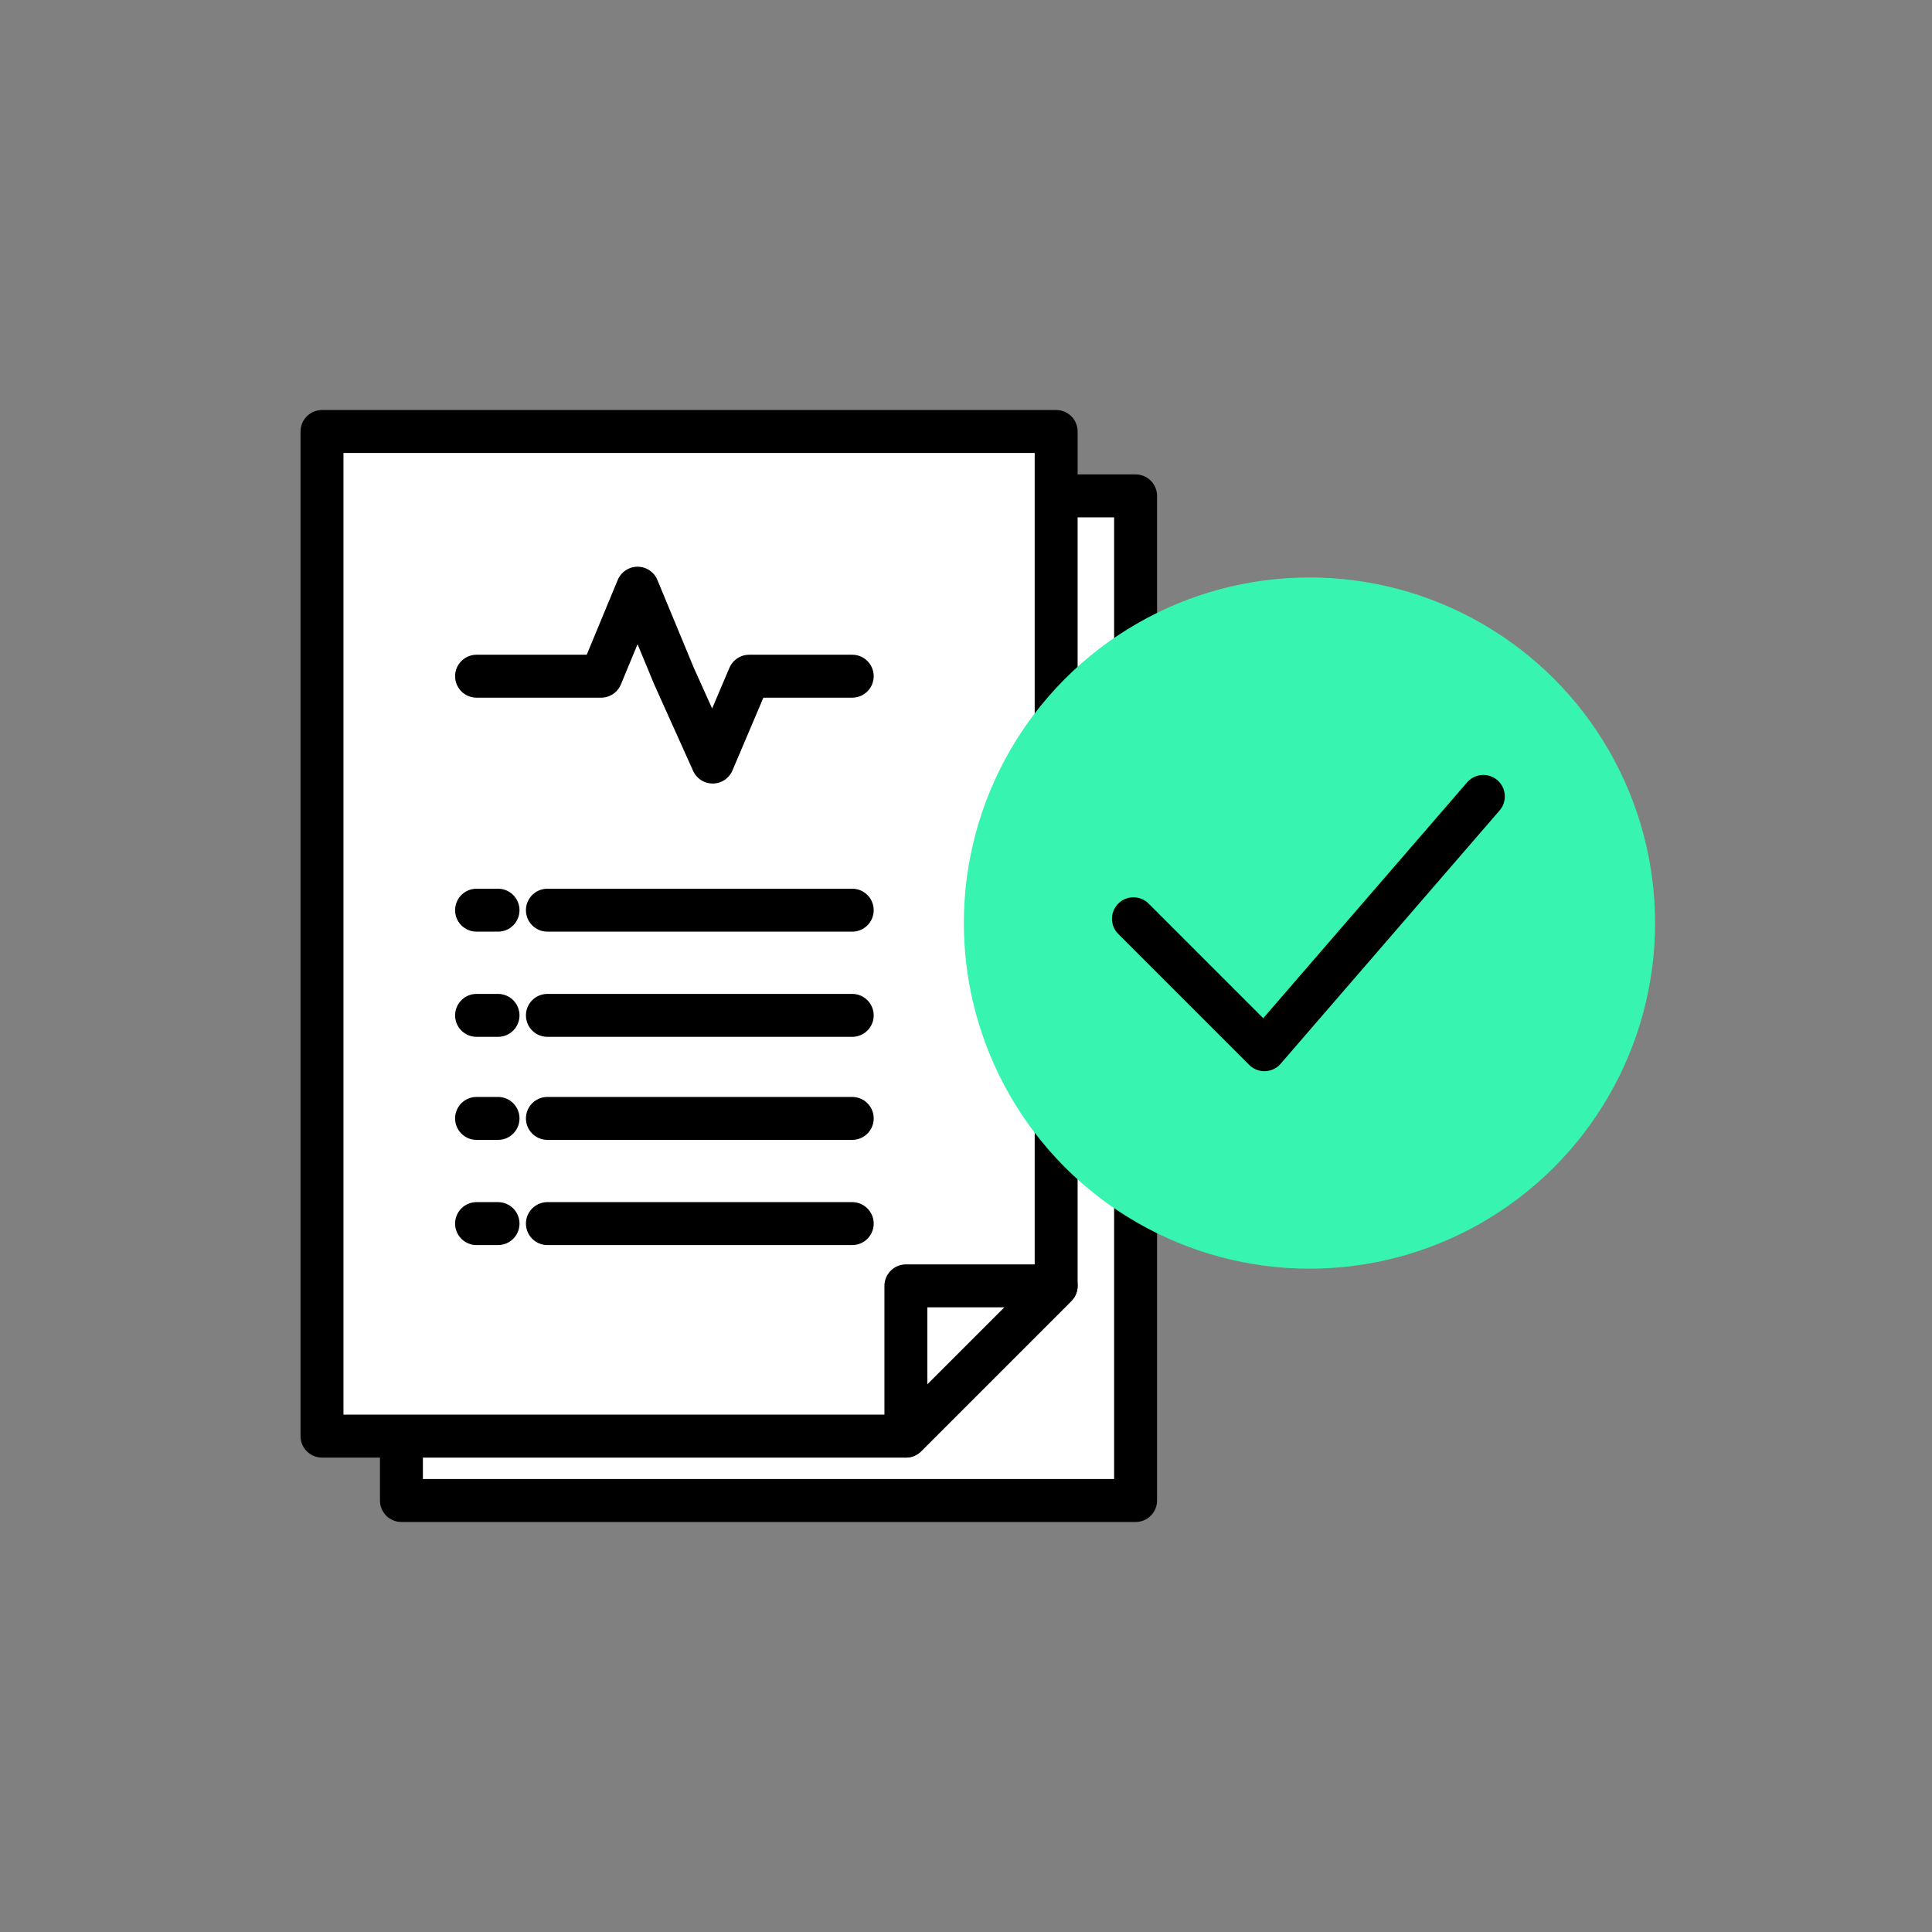
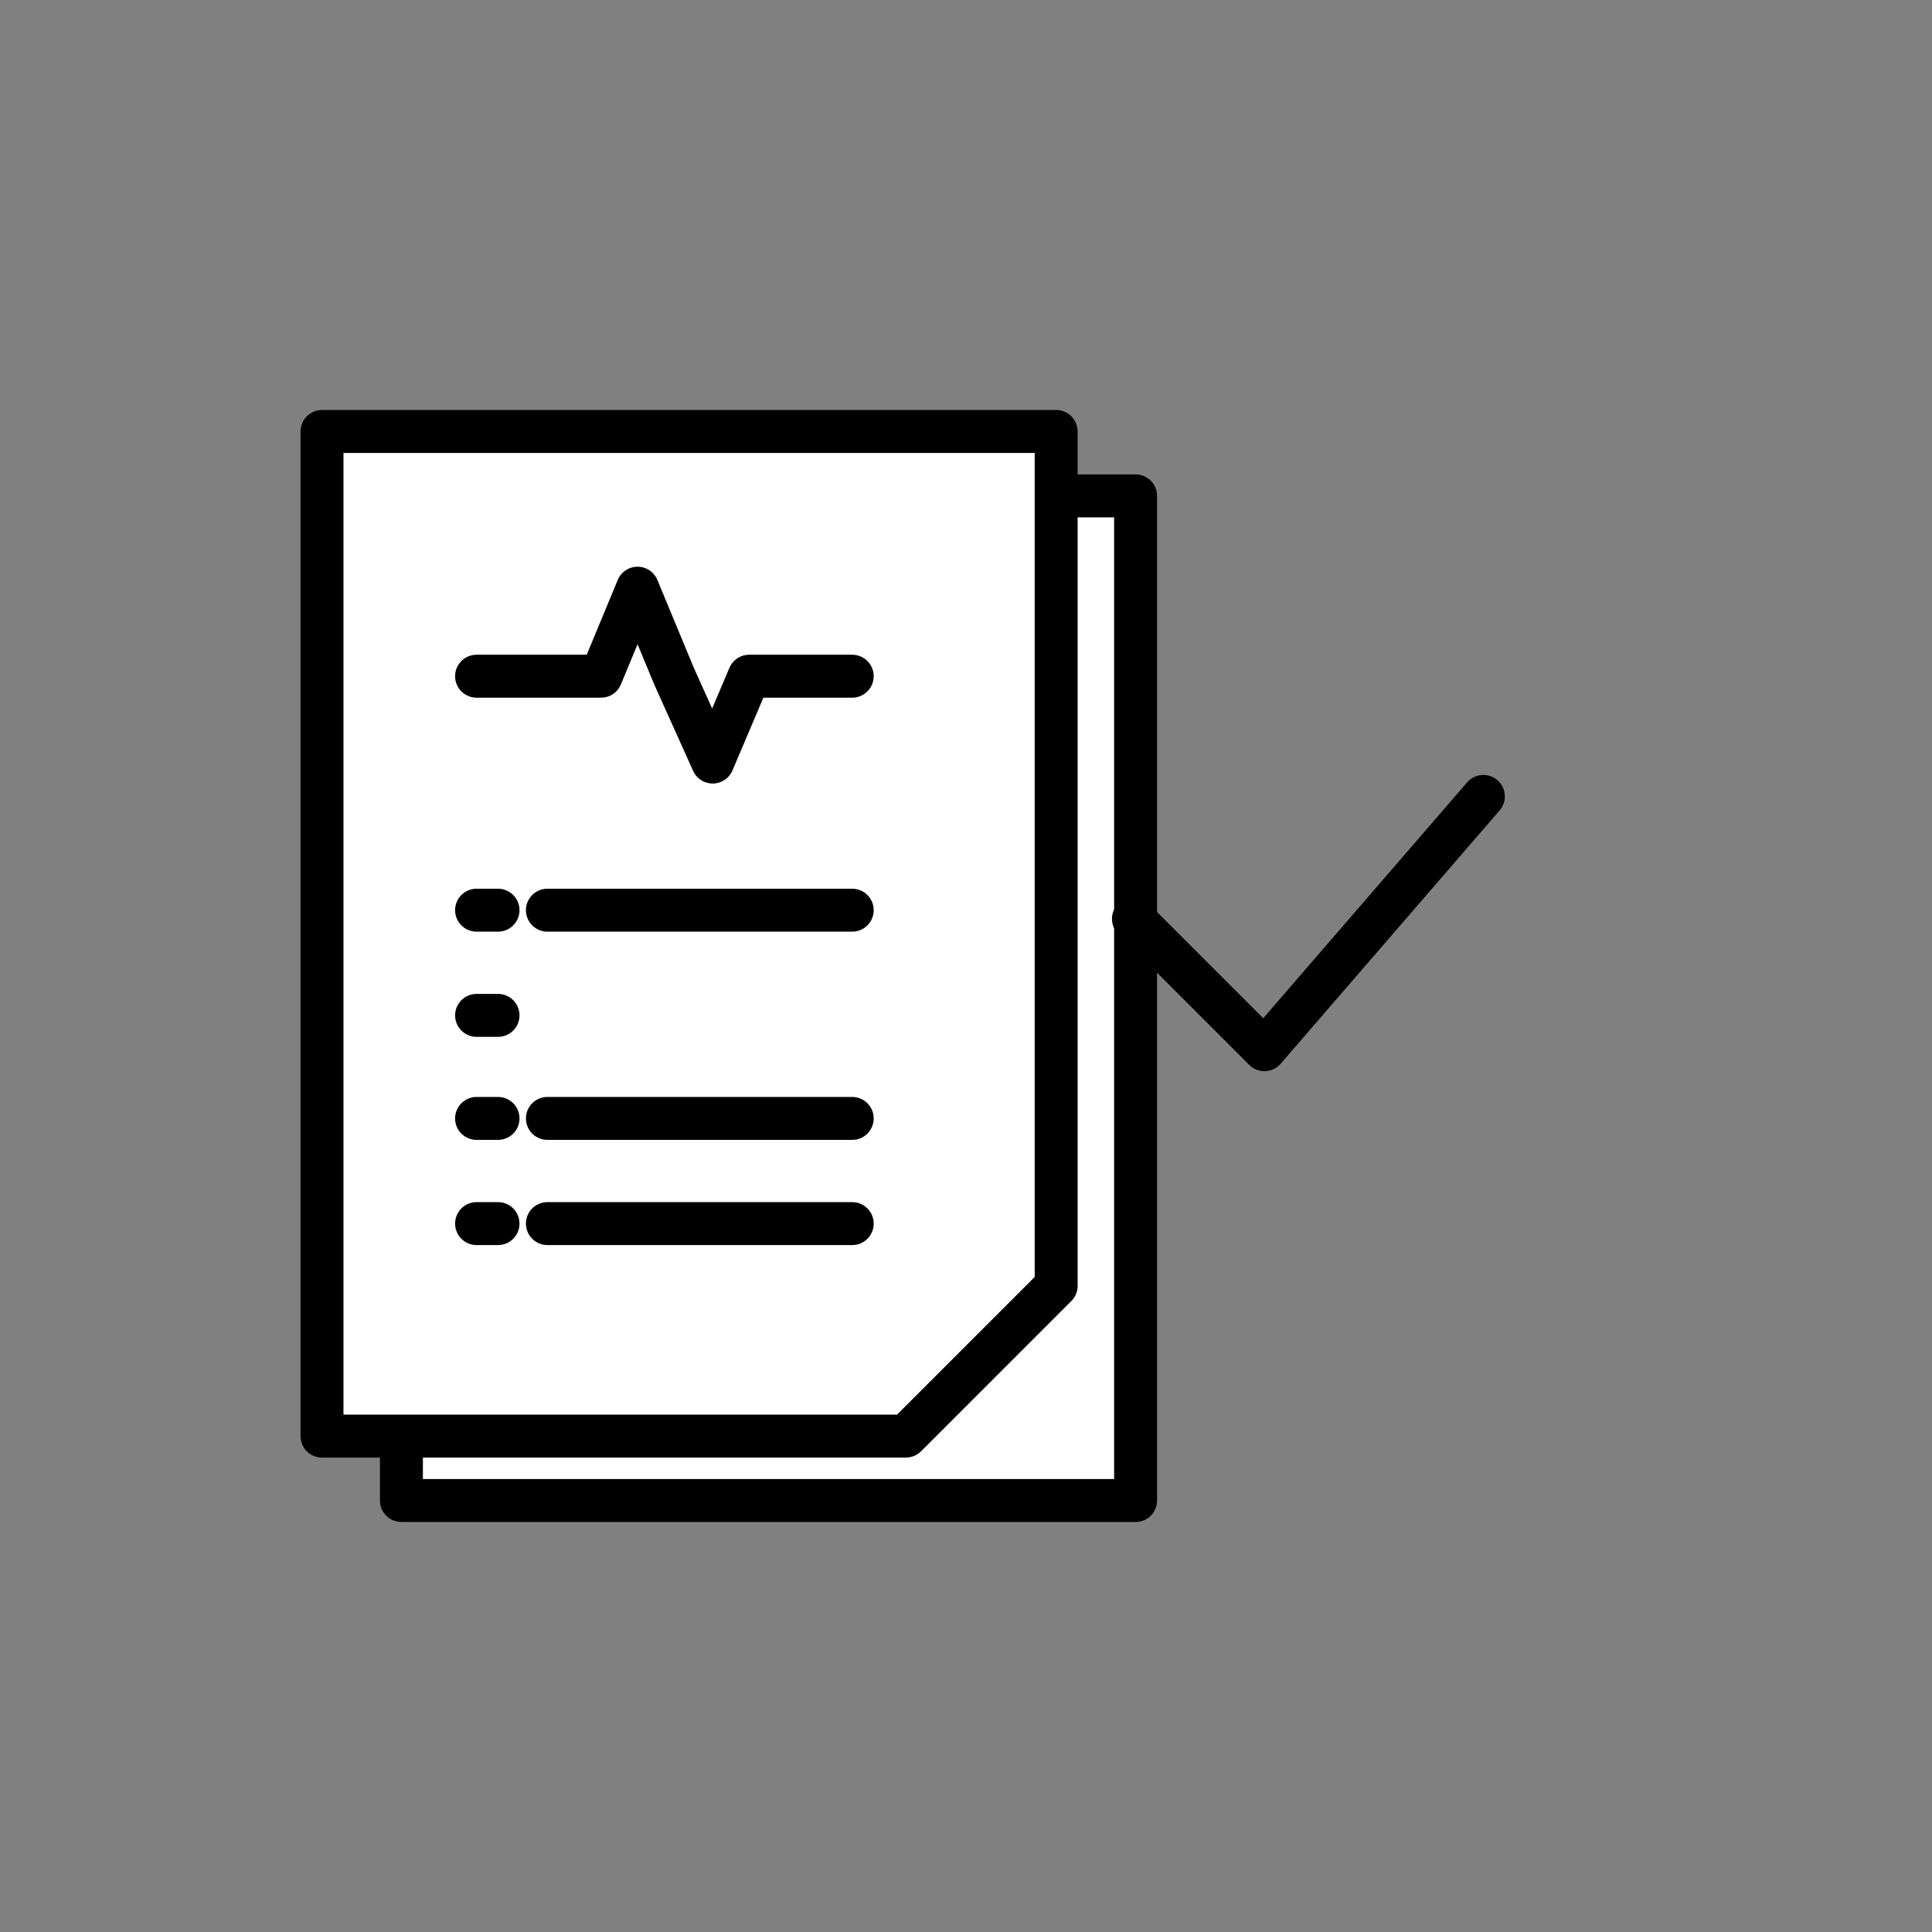
<svg xmlns="http://www.w3.org/2000/svg" version="1.1" id="Layer_1" x="0px" y="0px" viewBox="0 0 90 90" style="enable-background:new 0 0 90 90;" xml:space="preserve">
  <rect x="0" y="0" width="90" height="90" fill="#808080" stroke="none" />
  <style type="text/css">
	.st0{fill:#FFFFFF;stroke:#000000;stroke-width:2;stroke-linecap:round;stroke-linejoin:round;stroke-miterlimit:10;}
	.st1{fill:none;stroke:#000000;stroke-width:2;stroke-linecap:round;stroke-linejoin:round;stroke-miterlimit:10;}
	.st2{fill:#37F4B0;}
</style>
  <g>
    <rect x="18.7" y="23.1" class="st0" width="34.2" height="46.8" />
    <polygon class="st0" points="42.2,66.9 15,66.9 15,20.1 49.2,20.1 49.2,59.9  " />
    <g>
      <g>
        <line class="st1" x1="25.5" y1="42.4" x2="39.7" y2="42.4" />
-         <line class="st1" x1="25.5" y1="47.3" x2="39.7" y2="47.3" />
        <line class="st1" x1="25.5" y1="52.1" x2="39.7" y2="52.1" />
        <line class="st1" x1="25.5" y1="57" x2="39.7" y2="57" />
      </g>
      <g>
        <line class="st1" x1="22.2" y1="42.4" x2="23.2" y2="42.4" />
        <line class="st1" x1="22.2" y1="47.3" x2="23.2" y2="47.3" />
        <line class="st1" x1="22.2" y1="52.1" x2="23.2" y2="52.1" />
        <line class="st1" x1="22.2" y1="57" x2="23.2" y2="57" />
      </g>
    </g>
    <polyline class="st1" points="39.7,31.5 34.9,31.5 33.2,35.5 31.4,31.5 29.7,27.4 28,31.5 22.2,31.5  " />
-     <polygon class="st0" points="49.2,59.9 42.2,59.9 42.2,66.9  " />
  </g>
  <g>
-     <circle class="st2" cx="61" cy="43" r="16.1" />
-   </g>
+     </g>
  <polyline class="st1" points="52.8,42.8 58.9,48.9 69.1,37.1 " />
</svg>